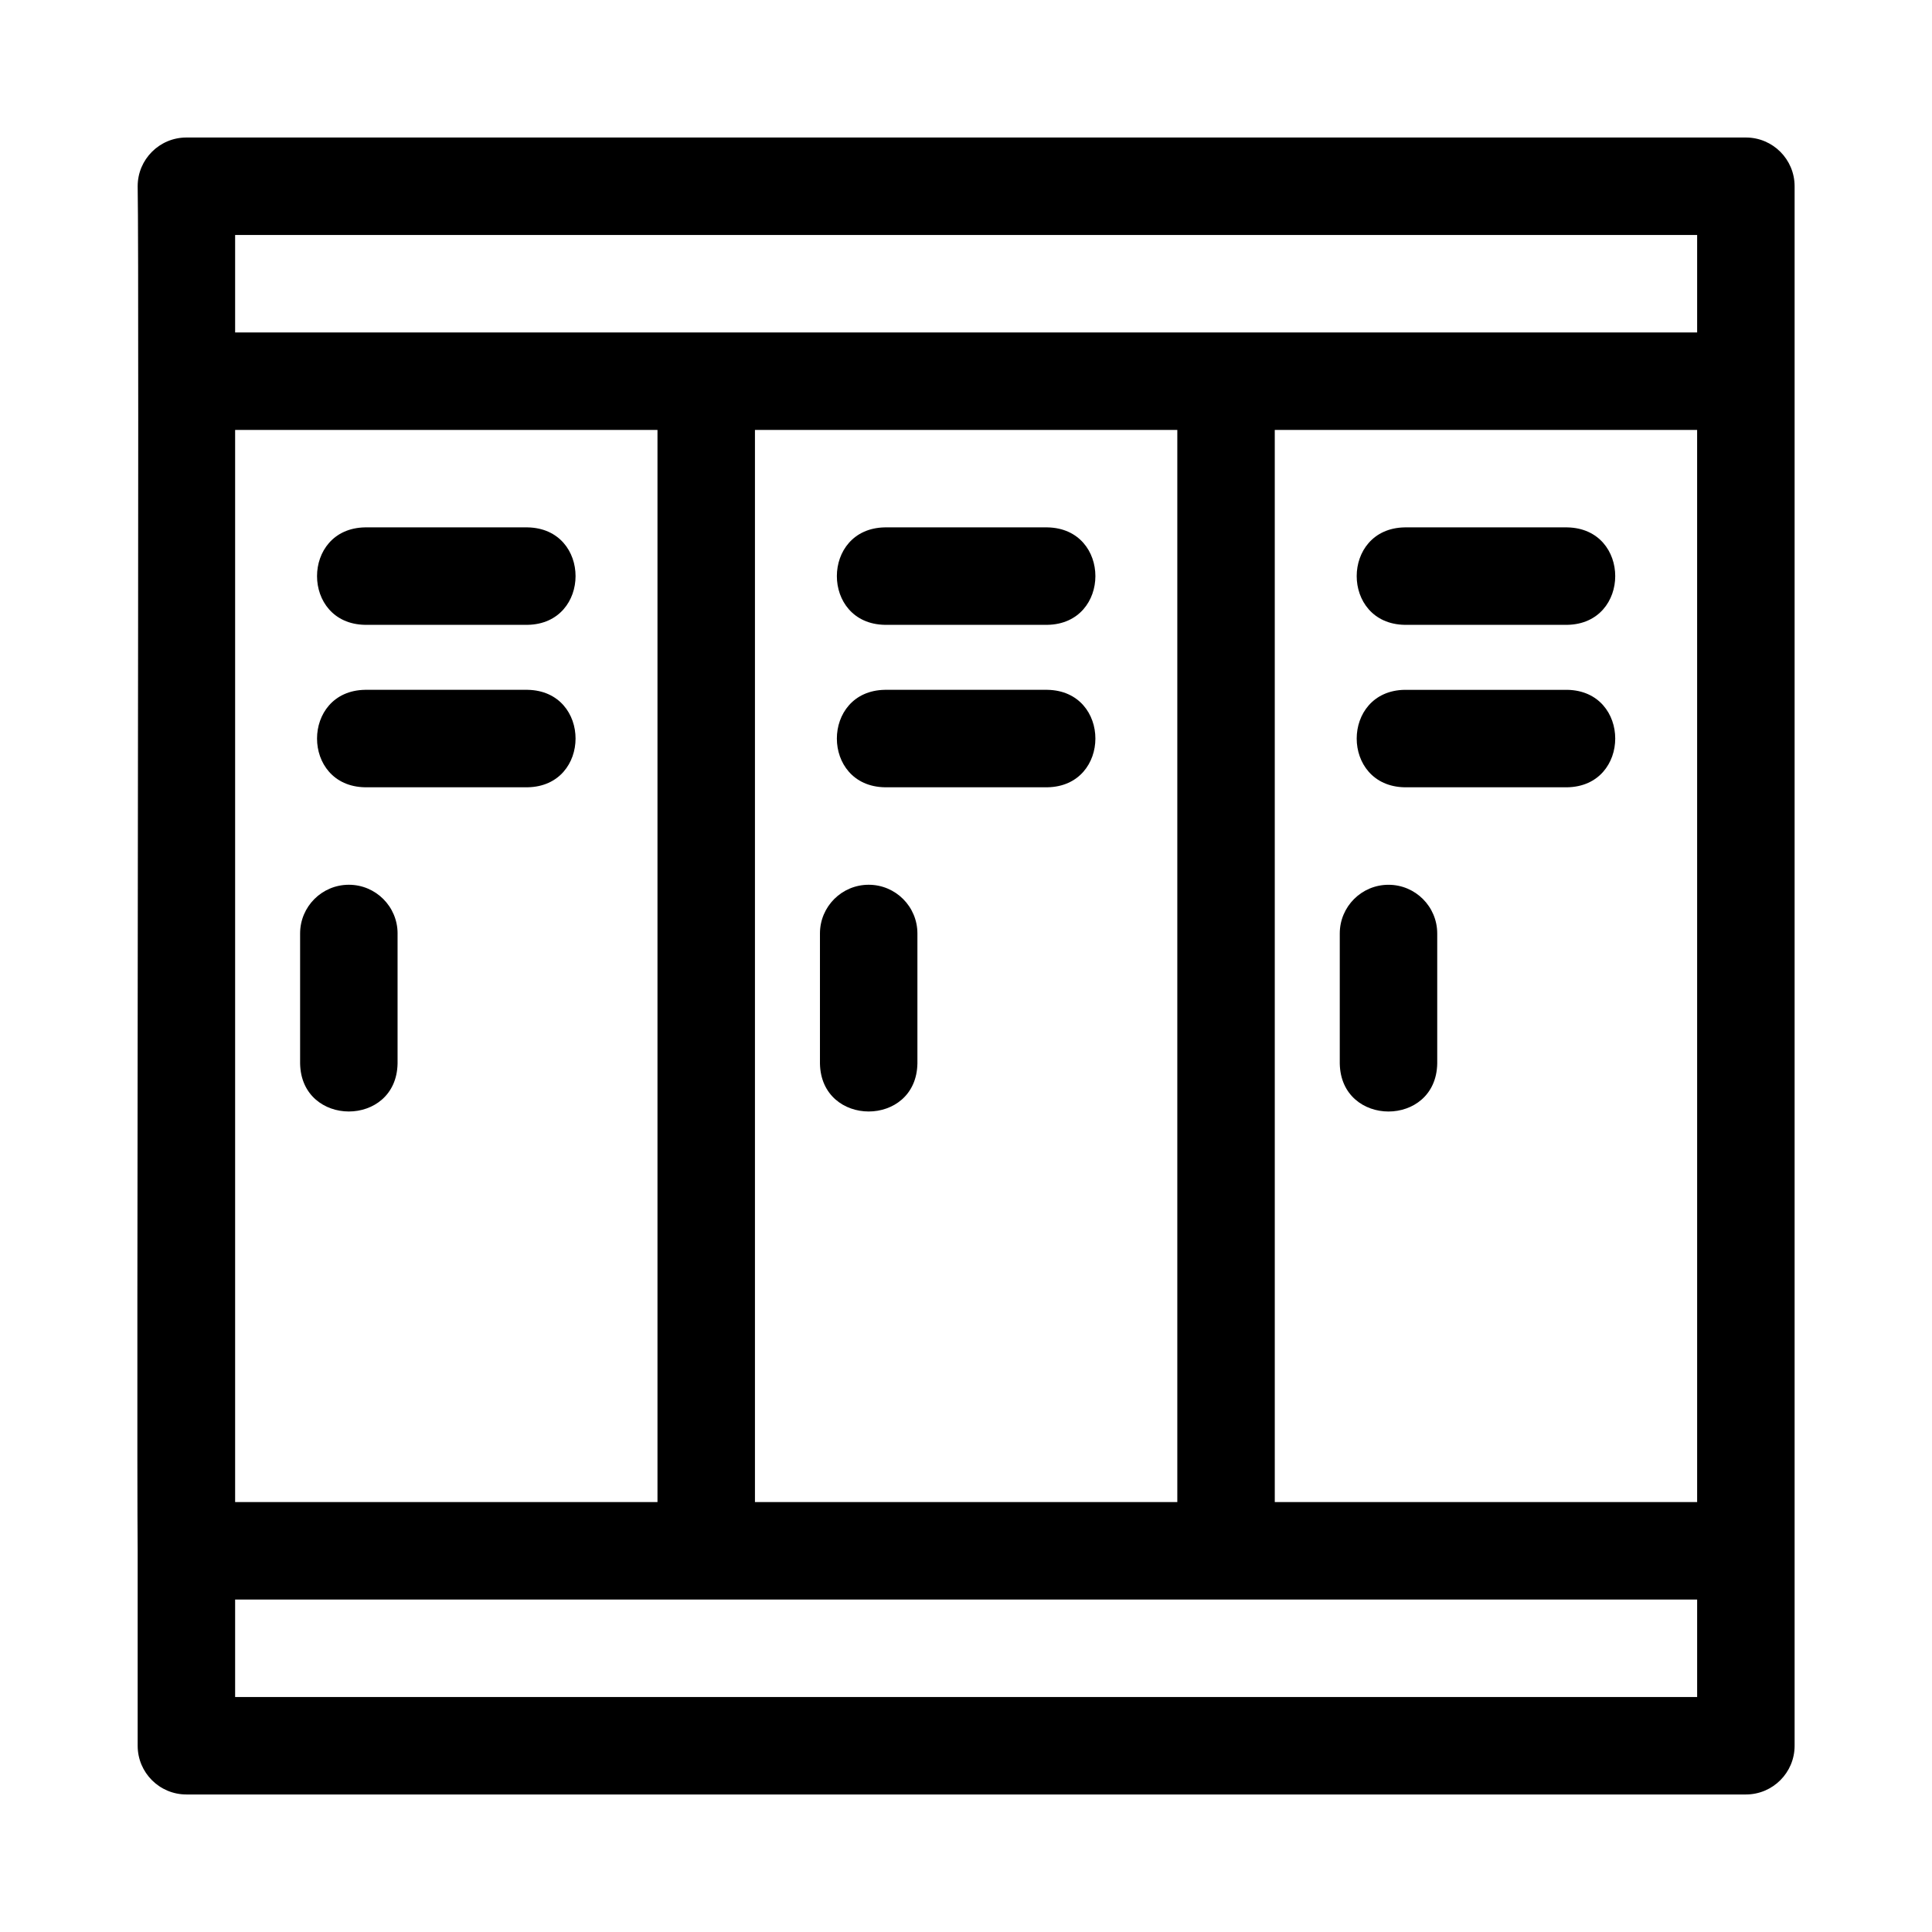
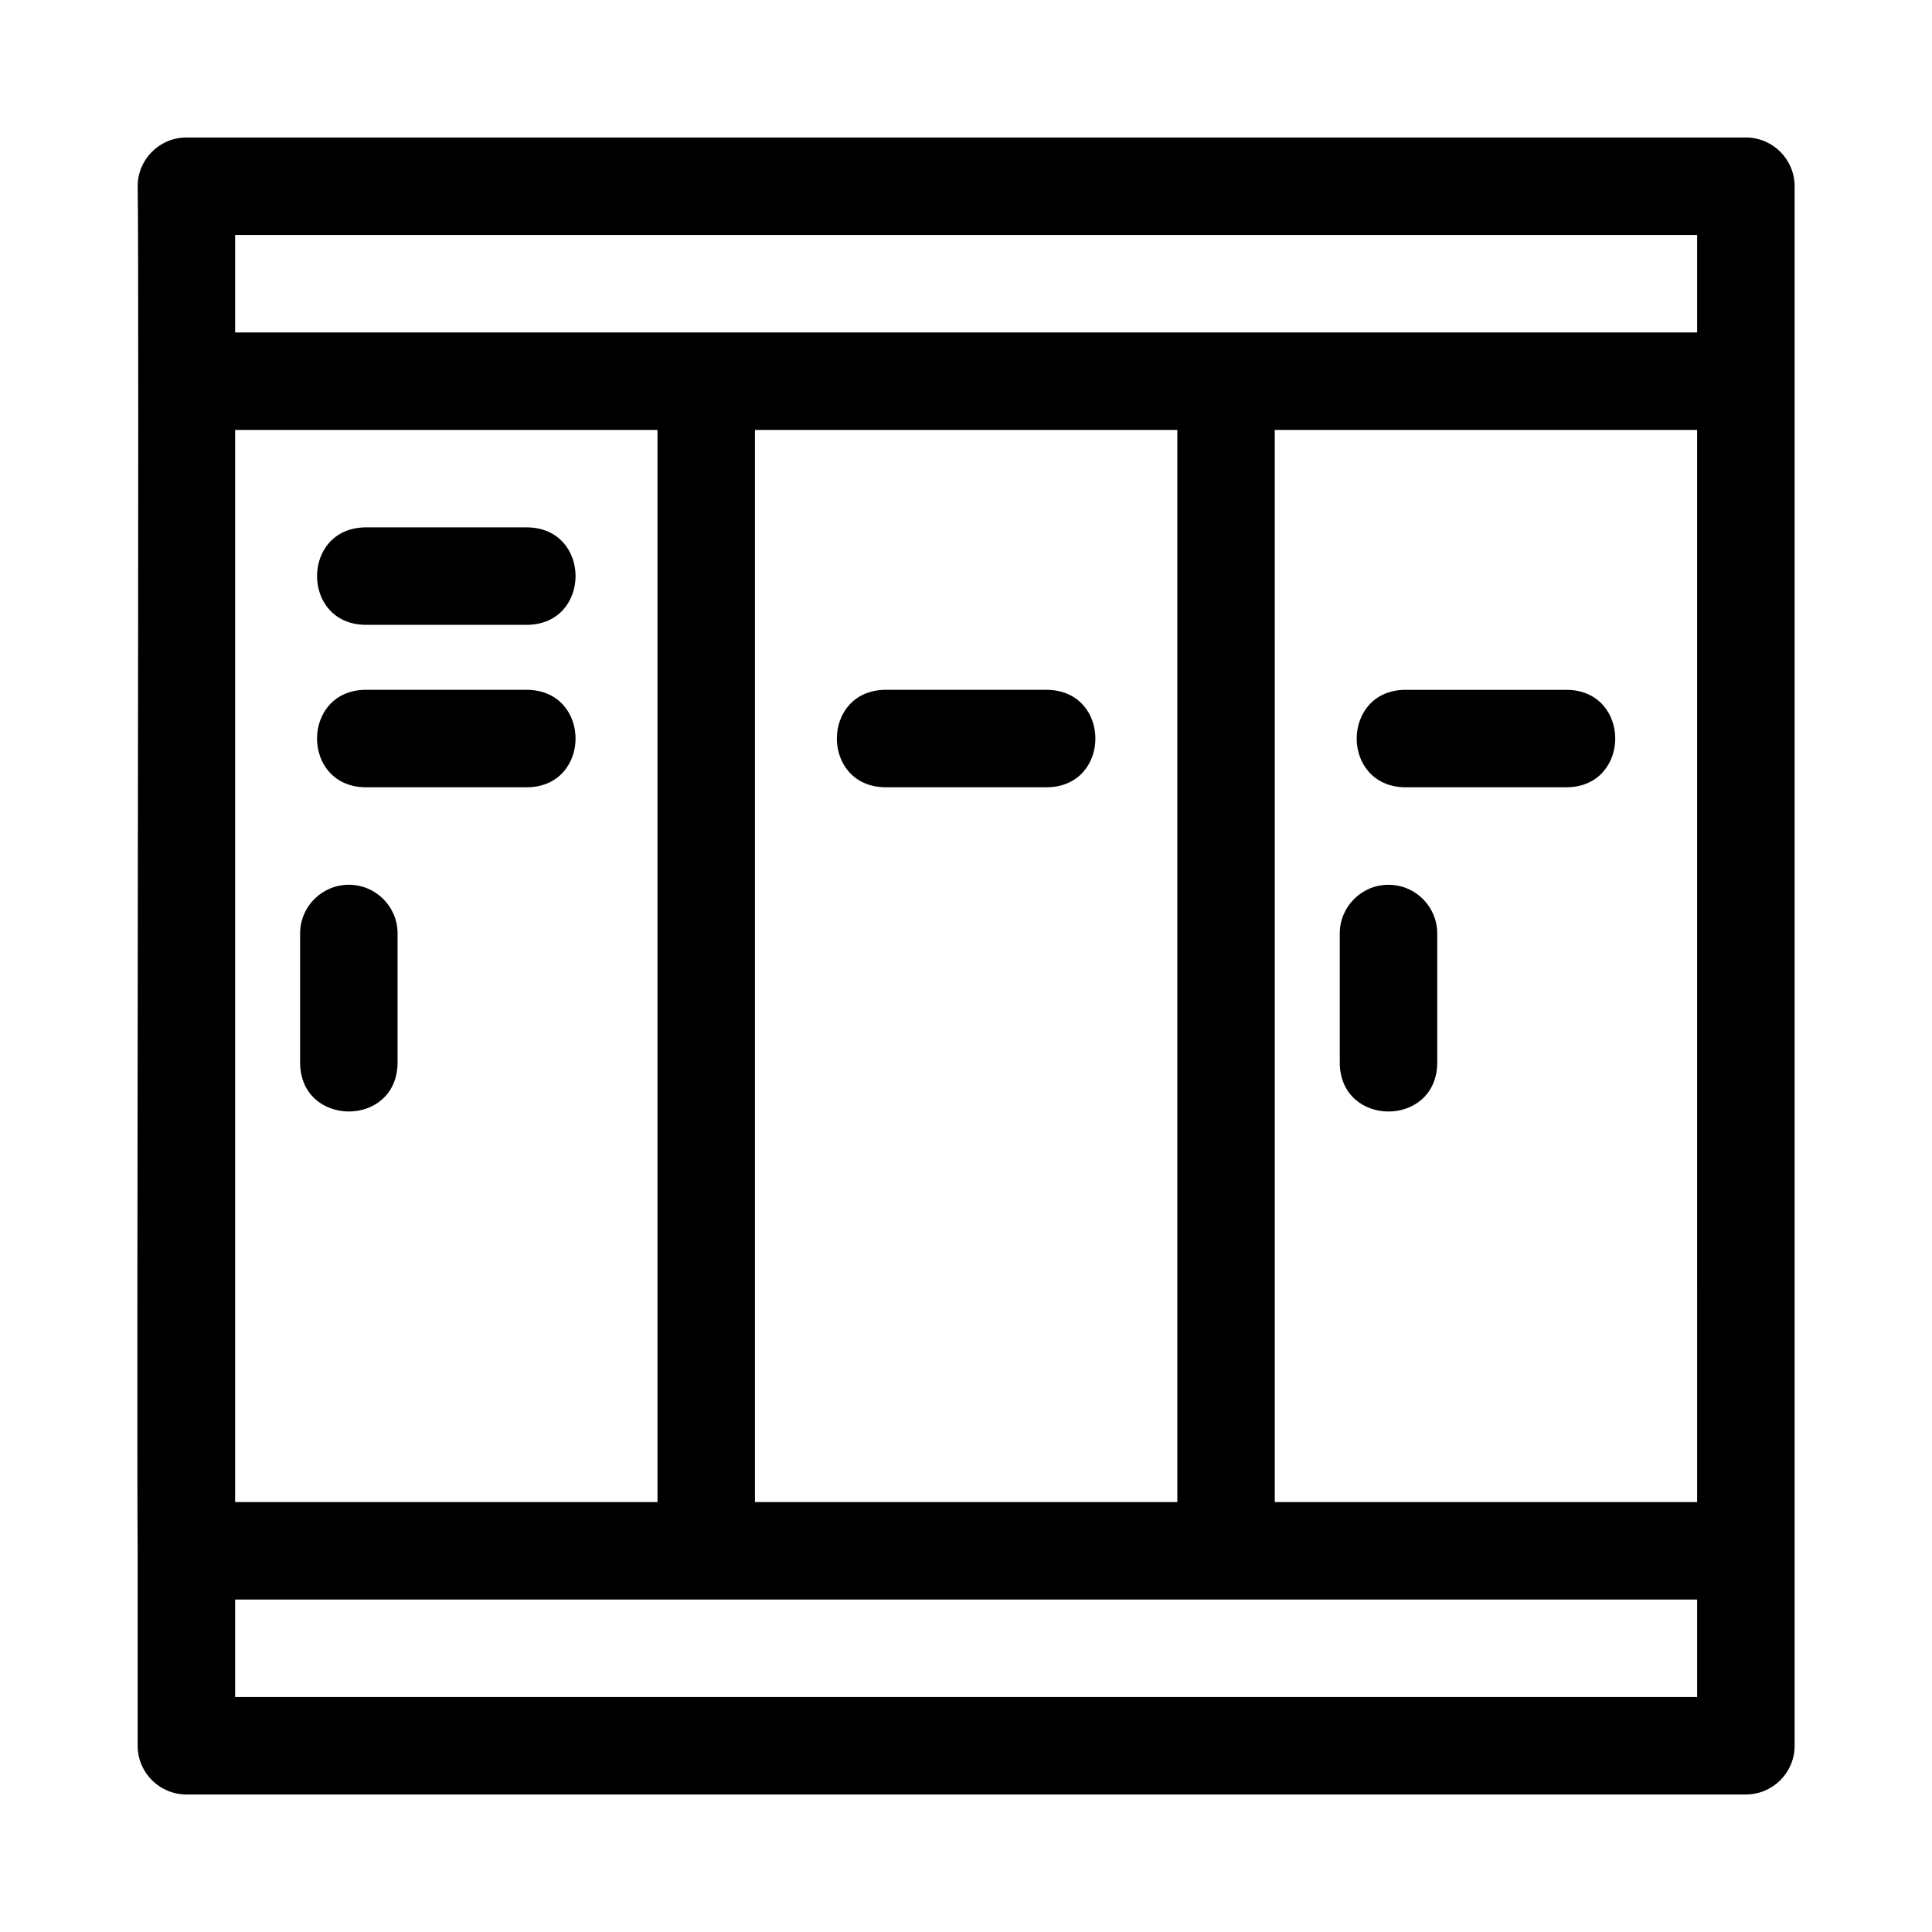
<svg xmlns="http://www.w3.org/2000/svg" fill="#000000" width="800px" height="800px" version="1.1" viewBox="144 144 512 512">
  <g>
    <path d="m619.59 193.36c0-7.133-5.781-12.918-12.914-12.918h-413.28c-7.133 0.004-12.914 5.785-12.914 12.918 0.469 24.559-0.336 327.89 0 361.62v51.66c0 7.133 5.781 12.914 12.914 12.914h413.28c7.133 0 12.914-5.781 12.914-12.914v-51.66c0.016-35.16-0.012-335.6 0-361.62zm-413.28 64.574h111.93v284.13l-111.93-0.004zm387.45 335.79h-387.45v-25.828h387.45zm-249.69-51.66v-284.13h111.93v284.13zm249.69 0h-111.93l-0.004-284.13h111.93zm0-309.96h-387.45v-25.828h387.45z" />
    <path d="m524.88 425.83v-34.441c0-7.133-5.781-12.914-12.914-12.914s-12.914 5.781-12.914 12.914v34.441c0.285 16.965 25.539 16.984 25.828 0z" />
    <path d="m516.27 352.64h43.051c16.965-0.285 16.984-25.543 0-25.828h-43.051c-16.965 0.281-16.984 25.539 0 25.828z" />
-     <path d="m516.27 309.59h43.051c16.965-0.285 16.984-25.543 0-25.828h-43.051c-16.965 0.281-16.984 25.539 0 25.828z" />
-     <path d="m374.21 378.47c-7.133 0-12.914 5.781-12.914 12.914v34.441c0.285 16.965 25.543 16.984 25.828 0v-34.441c0-7.133-5.781-12.914-12.914-12.914z" />
    <path d="m421.56 326.81h-43.051c-16.965 0.285-16.984 25.543 0 25.828h43.051c16.965-0.281 16.984-25.539 0-25.828z" />
-     <path d="m421.56 283.76h-43.051c-16.965 0.285-16.984 25.543 0 25.828h43.051c16.965-0.281 16.984-25.539 0-25.828z" />
    <path d="m236.45 378.47c-7.133 0-12.918 5.781-12.918 12.914v34.441c0.285 16.965 25.543 16.984 25.828 0v-34.441h0.004c0-7.133-5.785-12.914-12.914-12.914z" />
    <path d="m283.8 326.81h-43.051c-16.965 0.285-16.984 25.543 0 25.828h43.051c16.961-0.281 16.984-25.539 0-25.828z" />
    <path d="m283.8 283.76h-43.051c-16.965 0.285-16.984 25.543 0 25.828h43.051c16.961-0.281 16.984-25.539 0-25.828z" />
  </g>
</svg>